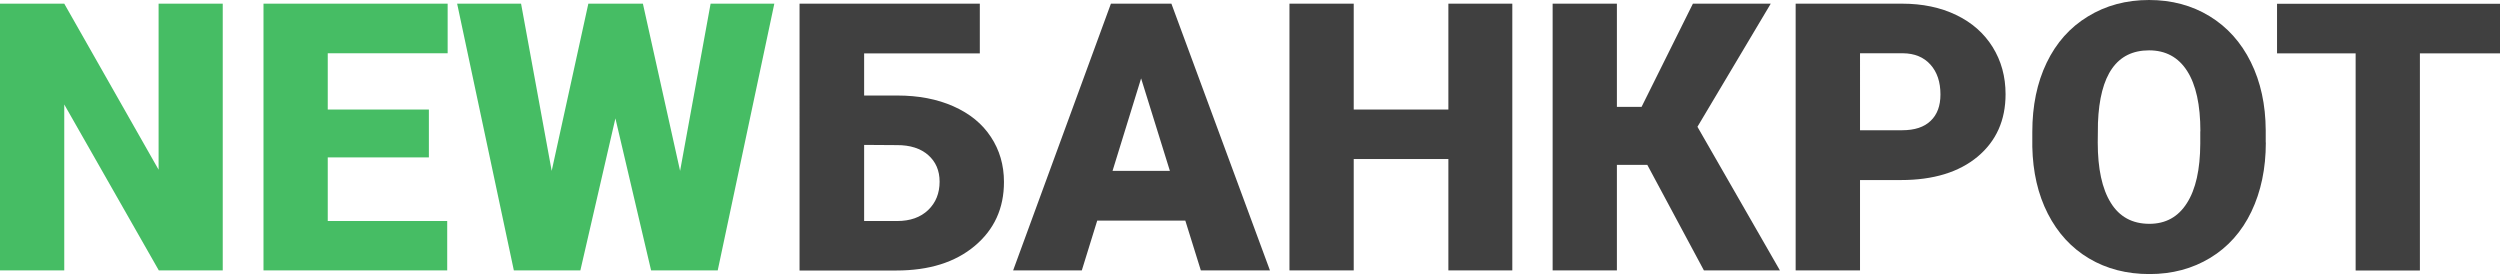
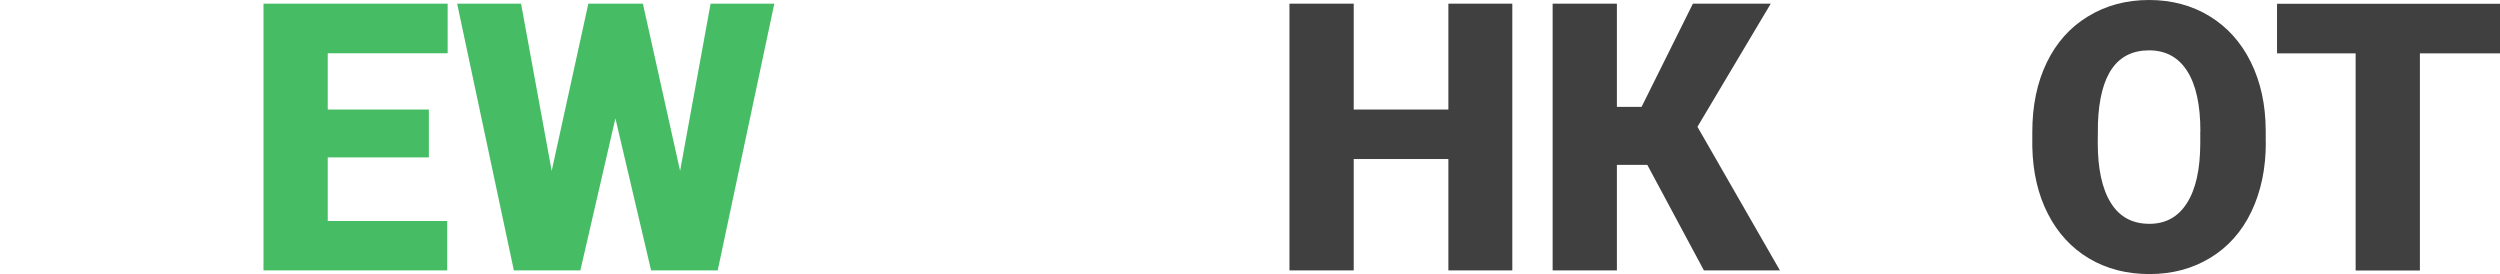
<svg xmlns="http://www.w3.org/2000/svg" id="Слой_1" x="0px" y="0px" viewBox="0 0 2318.8 254.2" style="enable-background:new 0 0 2318.8 254.2;" xml:space="preserve">
  <style type="text/css"> .st0{fill:#46BD64;} .st1{fill:#404040;} </style>
  <title>Ресурс 2</title>
  <g id="Слой_1-2">
-     <path class="st0" d="M206.6,250.8h-59.3L59.6,96.9v153.9H0V3.4h59.6l87.5,154V3.4h59.5L206.6,250.8z" />
    <path class="st0" d="M397.8,146H304v59h110.8v45.8H244.4V3.4h170.8v46H304v52.2h93.8L397.8,146z" />
    <path class="st0" d="M630.8,158.5L659.1,3.4h59.1l-52.5,247.4h-61.8l-33.1-141l-32.5,141h-61.7L424,3.4h59.3l28.4,155.1l34-155.1 h50.6L630.8,158.5z" />
-     <path class="st1" d="M908.7,49.5H801.5v39.1h30.8c19.6,0,36.9,3.3,52,10s26.7,16.1,34.7,28.3c8.1,12.2,12.2,26.1,12.2,41.9 c0,24.4-9,44.1-27.1,59.3c-18.1,15.2-42.3,22.8-72.8,22.8h-89.7V3.4h167.2V49.5z M801.5,134.4V205h30.6c12.1,0,21.7-3.4,28.8-10.2 c7.1-6.8,10.6-15.6,10.6-26.3c0-10.2-3.5-18.4-10.5-24.6c-7-6.2-16.8-9.4-29.2-9.3L801.5,134.4z" />
-     <path class="st1" d="M1099.4,204.6h-81.7l-14.3,46.2h-63.7l90.7-247.4h56.1l91.4,247.4h-64.1L1099.4,204.6z M1031.9,158.5h53.2 l-26.7-85.8L1031.9,158.5z" />
    <path class="st1" d="M1402.7,250.8h-59.3V147.5h-87.8v103.3h-59.6V3.4h59.6v98.2h87.8V3.4h59.3L1402.7,250.8z" />
    <path class="st1" d="M1527.9,152.9h-28.2v97.9h-59.6V3.4h59.6v95.7h22.9l47.6-95.7h72.2l-68,114.2l76.5,133.2h-70.5L1527.9,152.9z" />
-     <path class="st1" d="M1725.2,166.9v83.9h-59.7V3.4h98.7c18.9,0,35.7,3.5,50.2,10.5c14.6,7,25.8,16.9,33.8,29.7 c8,12.9,12,27.4,12,43.8c0,24.1-8.6,43.4-25.9,57.9c-17.3,14.4-41,21.7-71.1,21.7H1725.2z M1725.2,120.8h39.1 c11.6,0,20.4-2.9,26.4-8.7c6.1-5.8,9.1-13.9,9.1-24.5c0-11.6-3.1-20.8-9.3-27.7s-14.7-10.4-25.5-10.5h-39.8L1725.2,120.8z" />
    <path class="st1" d="M2101.6,132.2c0,24.1-4.5,45.5-13.4,64.1c-8.9,18.6-21.7,32.9-38.2,42.9c-16.5,10-35.3,15-56.3,15 c-21.1,0-39.8-4.8-56.1-14.5c-16.3-9.7-29-23.5-38.2-41.5s-13.9-38.7-14.4-62v-13.9c0-24.2,4.4-45.6,13.3-64.1s21.6-32.8,38.2-42.9 C1953.3,5,1972.2,0,1993.3,0c21,0,39.7,5,56.1,15c16.4,10,29.2,24.2,38.3,42.6c9.1,18.4,13.7,39.5,13.8,63.3V132.2z M2040.9,121.8 c0-24.6-4.1-43.2-12.3-56s-20-19.1-35.3-19.1c-29.9,0-45.7,22.4-47.4,67.3l-0.2,18.2c0,24.2,4,42.9,12.1,55.9 c8,13,20,19.5,35.8,19.5c15.1,0,26.7-6.4,34.8-19.2c8.2-12.8,12.3-31.2,12.4-55.2V121.8z" />
    <path class="st1" d="M2318.8,49.5h-74.3v201.4h-59.6V49.5H2112v-46h206.8L2318.8,49.5z" />
  </g>
</svg>